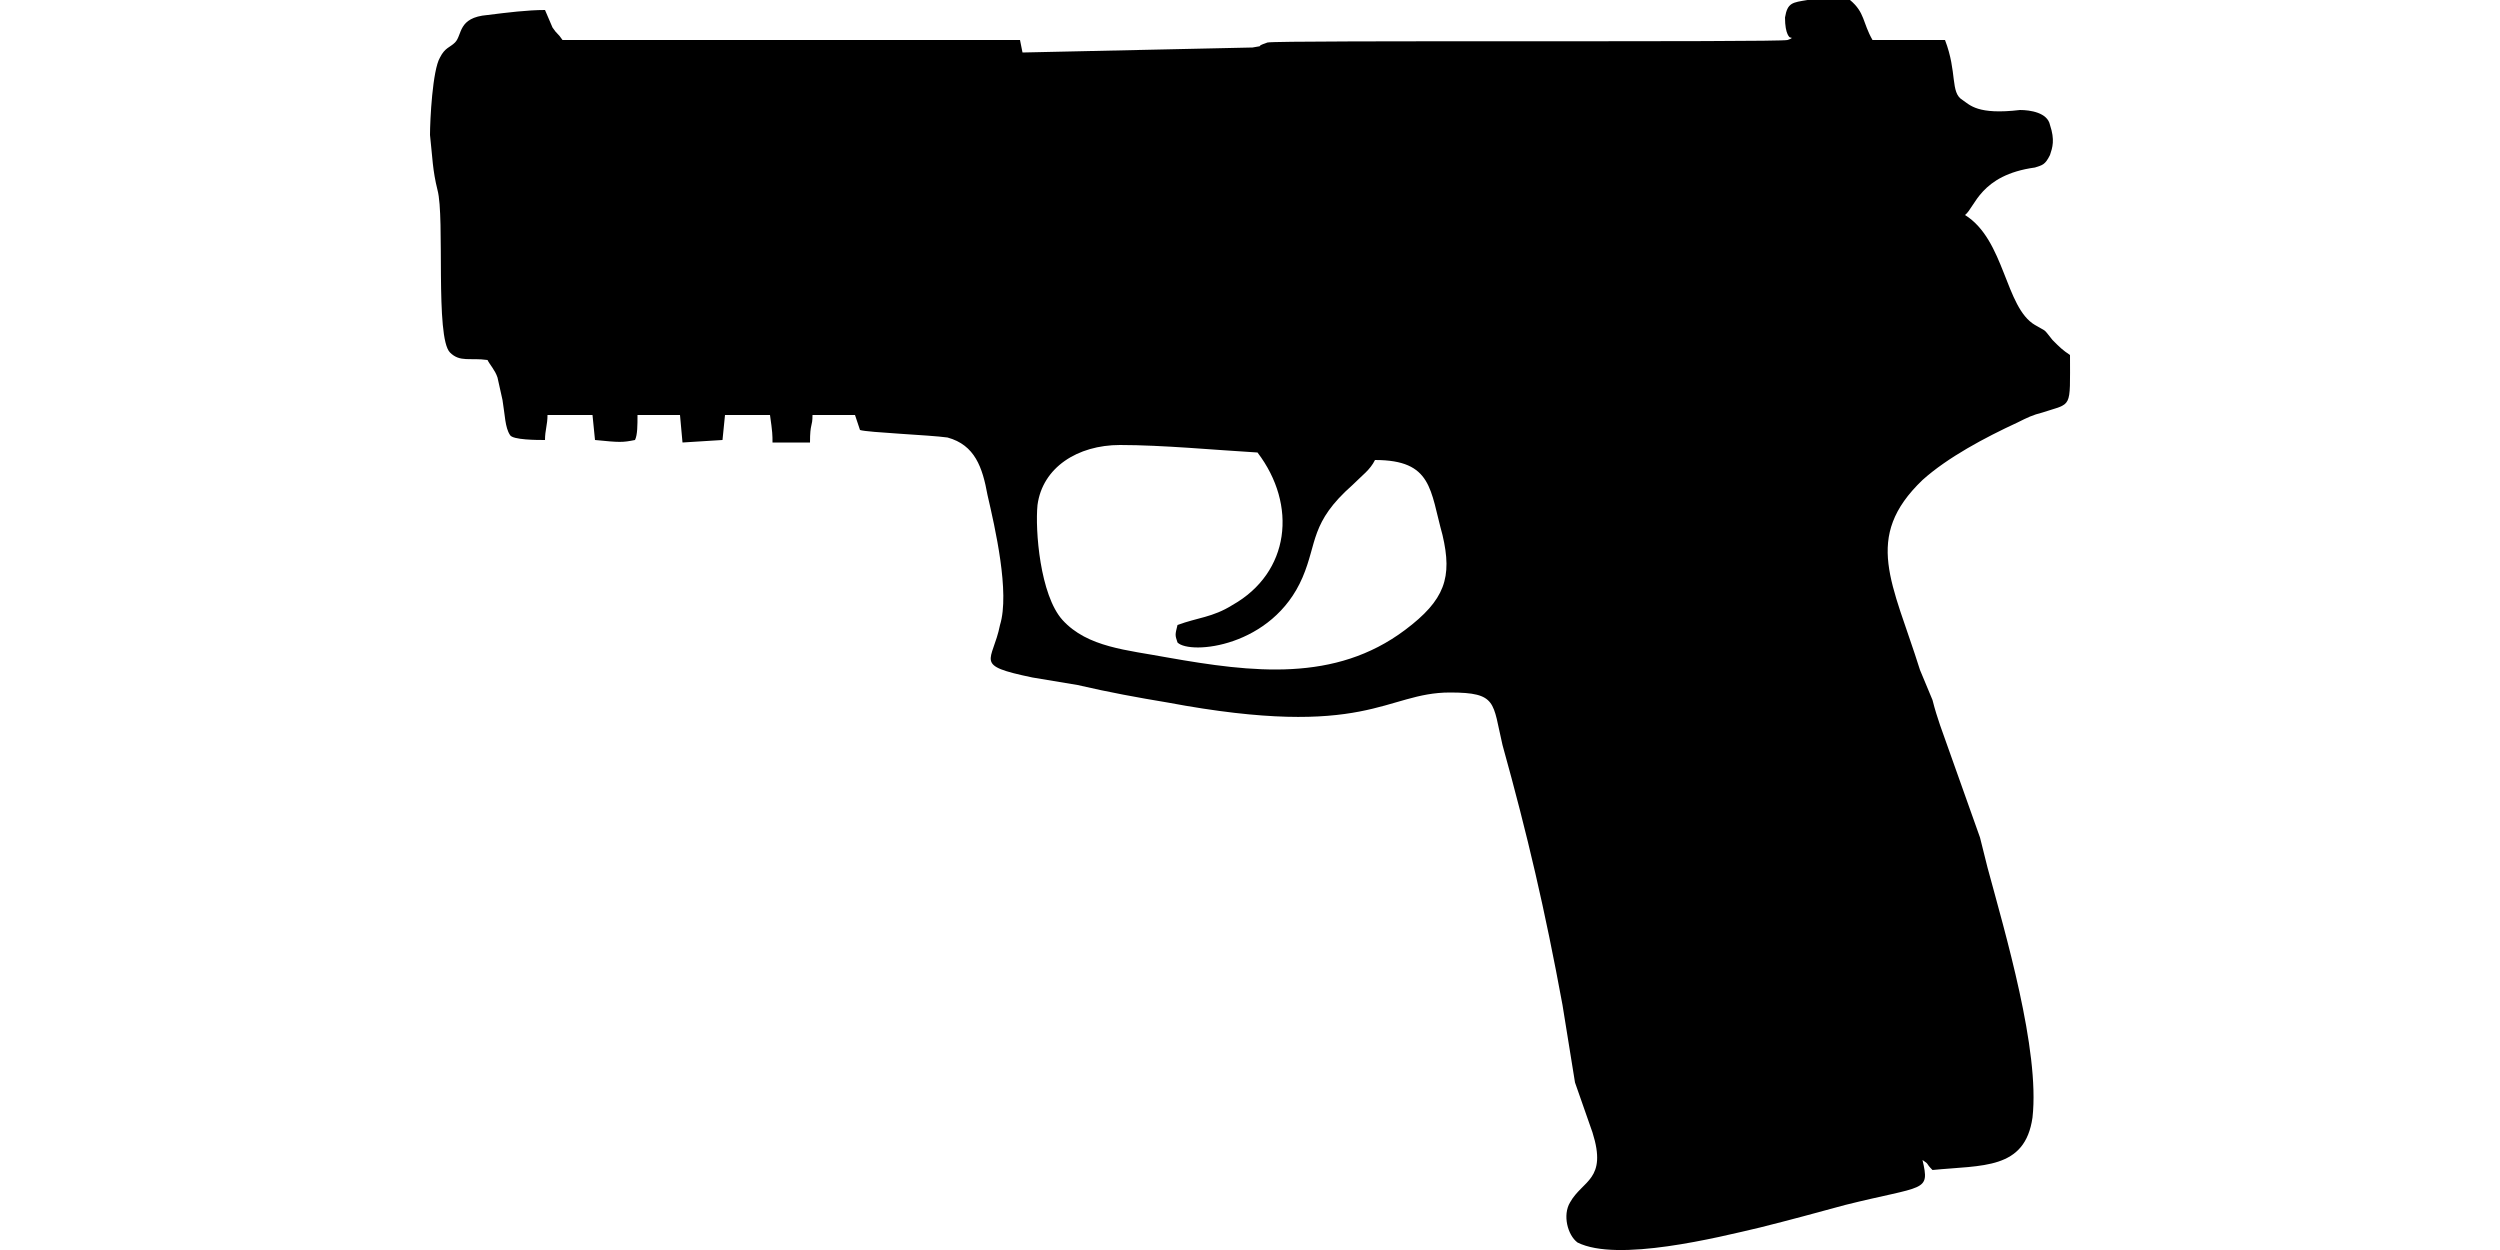
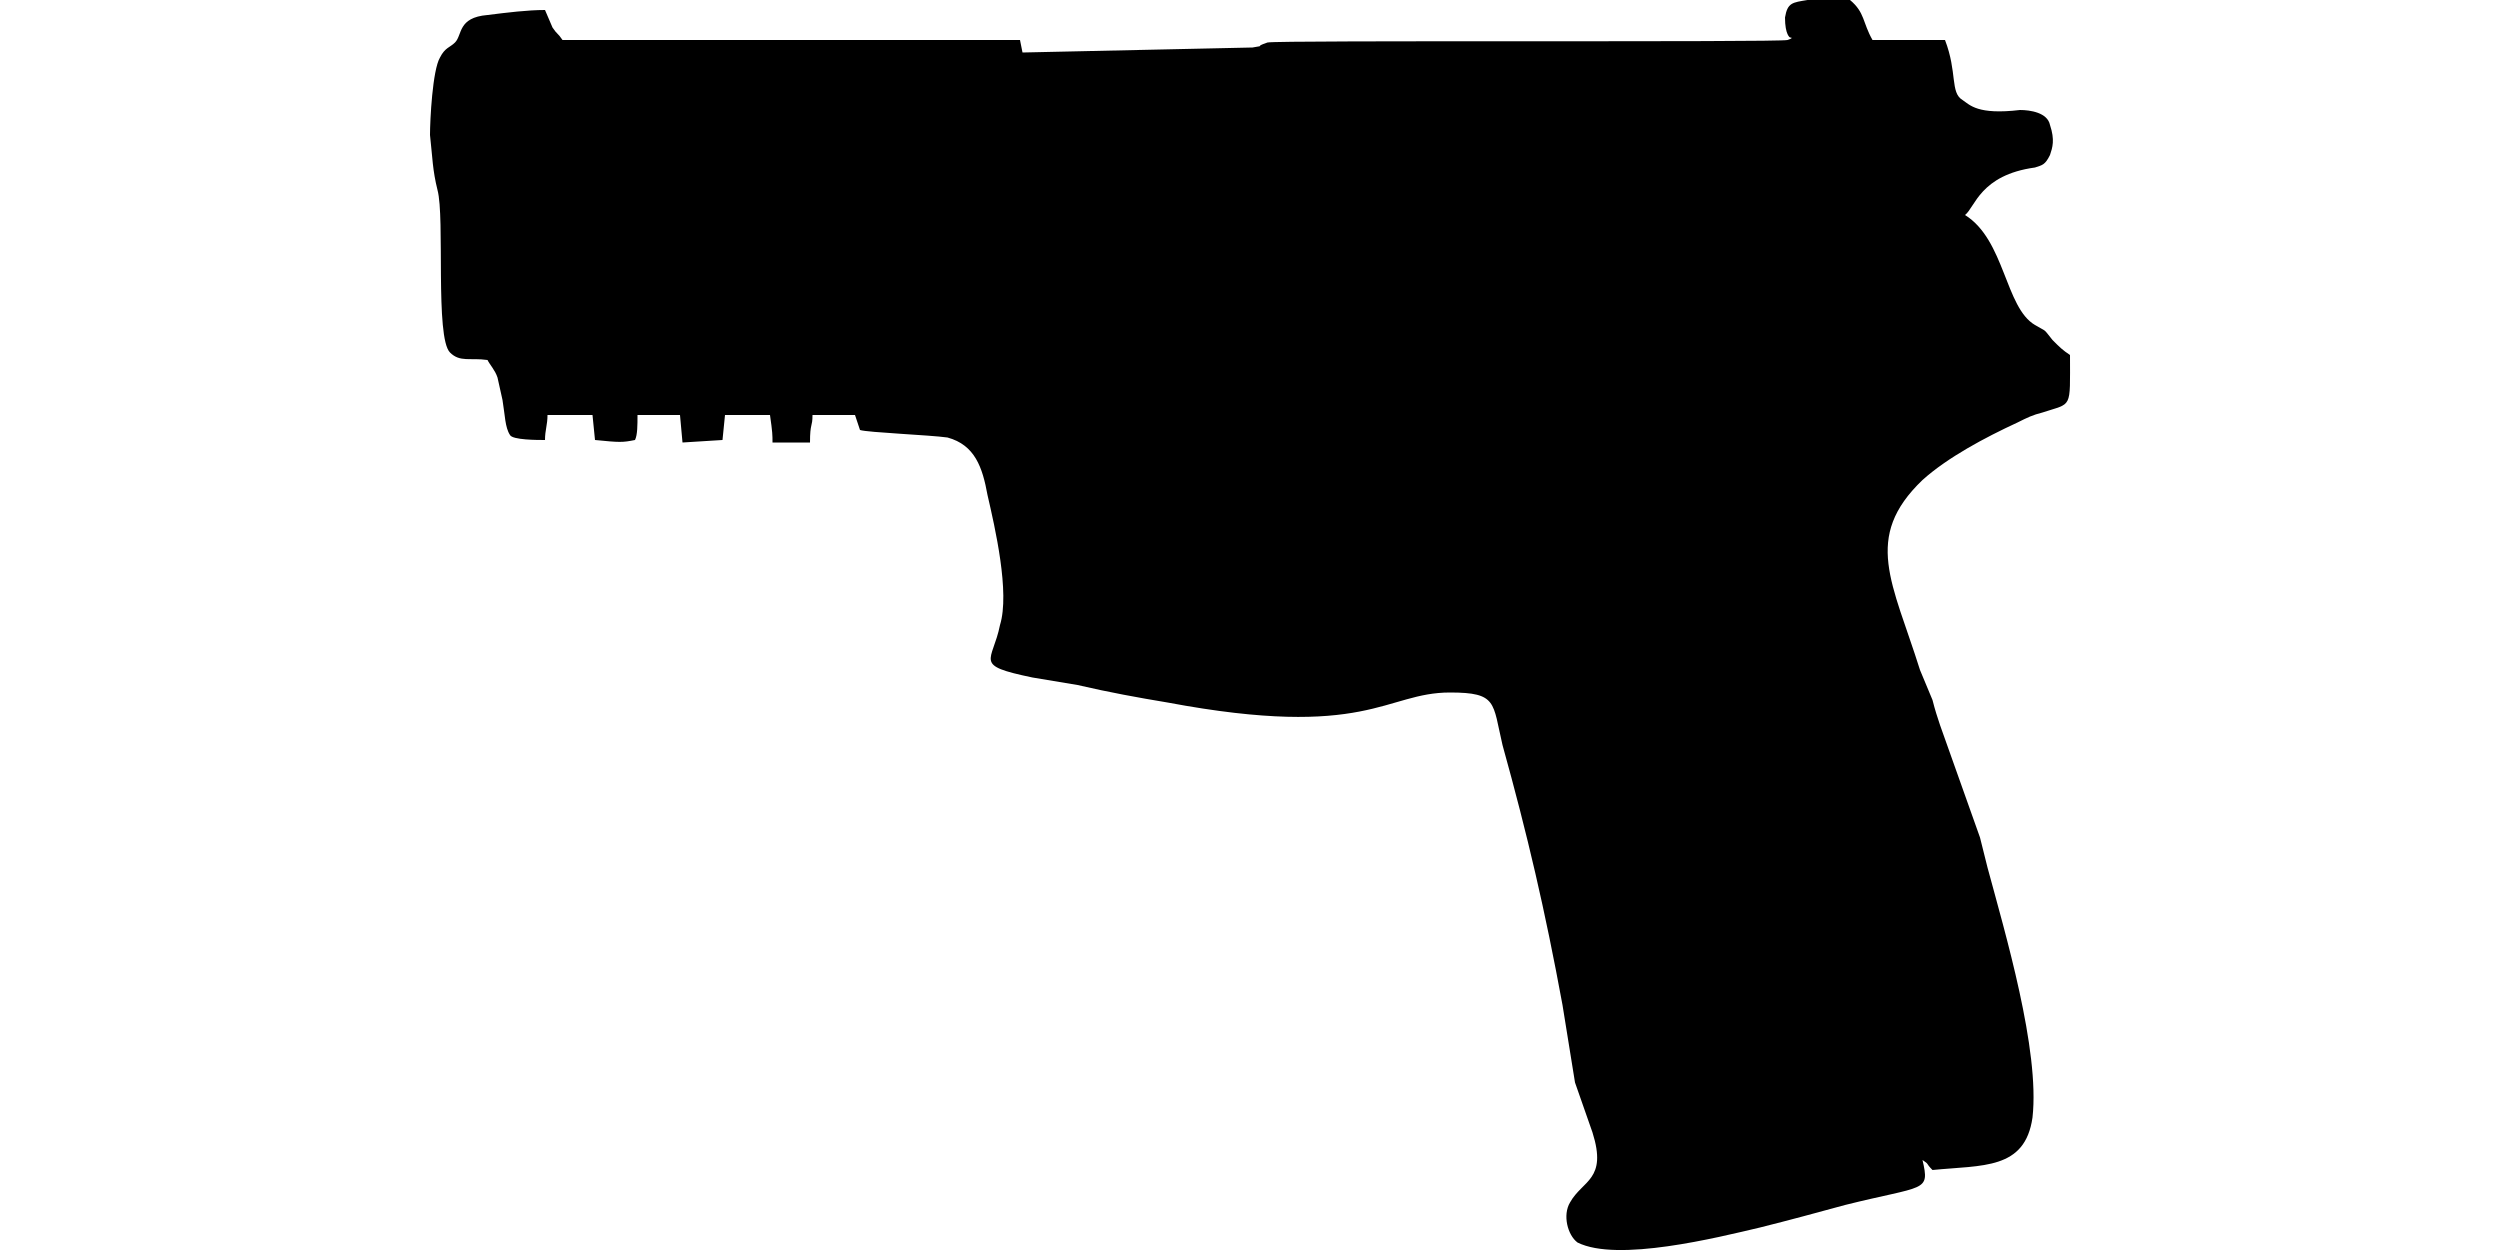
<svg xmlns="http://www.w3.org/2000/svg" xml:space="preserve" width="1000px" height="500px" version="1.1" style="shape-rendering:geometricPrecision; text-rendering:geometricPrecision; image-rendering:optimizeQuality; fill-rule:evenodd; clip-rule:evenodd" viewBox="0 0 1000 500">
  <defs>
    <style type="text/css">
   
    .fil0 {fill:black}
   
  </style>
  </defs>
  <g id="Vrstva_x0020_1">
-     <path class="fil0" d="M471 250c-1,4 -1,4 0,7 5,5 38,2 50,-26 6,-14 3,-22 20,-37 4,-4 7,-6 9,-10 23,0 22,12 27,30 4,17 1,26 -15,38 -28,21 -61,17 -95,11 -16,-3 -32,-4 -42,-15 -9,-10 -11,-36 -10,-46 2,-15 16,-24 33,-24 17,0 38,2 55,3 16,21 13,48 -10,61 -8,5 -14,5 -22,8zm343 -183c3,-1 4,-1 6,-5 1,-3 2,-6 0,-12 -1,-5 -8,-6 -12,-6 -17,2 -20,-2 -23,-4 -5,-3 -2,-11 -7,-24l-29 0c-4,-7 -3,-11 -9,-16 -6,0 -11,0 -17,0 -6,1 -8,1 -9,7 0,7 2,8 2,8 0,0 2,0 -1,1 -3,1 -204,0 -208,1 -6,2 0,1 -6,2l-92 2 -1 -5 -183 0c-2,-3 -2,-2 -4,-5l-3 -7c-7,0 -15,1 -23,2 -12,1 -10,8 -13,11 -2,2 -4,2 -6,6 -3,5 -4,25 -4,31 1,9 1,14 3,22 3,11 -1,59 5,65 4,4 8,2 15,3 1,2 3,4 4,7l2 9c1,6 1,11 3,14 1,2 11,2 14,2 0,-4 1,-6 1,-10l18 0 1 10c10,1 11,1 16,0 1,-2 1,-6 1,-10l17 0 1 11 16 -1 1 -10 18 0c1,7 1,8 1,11 6,0 8,0 15,0 0,-8 1,-6 1,-11l17 0 2 6c3,1 28,2 35,3 11,3 14,12 16,23 3,13 9,39 5,52 -3,15 -11,16 13,21 6,1 12,2 18,3 13,3 24,5 36,7 80,15 87,-4 113,-4 19,0 17,4 21,21 10,36 17,66 24,104l5 31 7 20c6,19 -4,19 -9,28 -3,5 -1,13 3,16 16,8 56,-2 73,-6 12,-3 23,-6 34,-9 32,-8 34,-5 31,-18 3,2 1,1 4,4 20,-2 37,0 40,-21 3,-27 -11,-74 -18,-100 -1,-4 -2,-8 -3,-12l-16 -45c-1,-3 -2,-6 -3,-10 -2,-5 -3,-7 -5,-12 -11,-35 -23,-53 1,-76 10,-9 25,-17 38,-23 4,-2 6,-3 10,-4 12,-4 11,-1 11,-23 -3,-2 -4,-3 -7,-6 -4,-5 -2,-3 -7,-6 -12,-7 -12,-34 -28,-44 4,-3 6,-16 28,-19z" />
+     <path class="fil0" d="M471 250zm343 -183c3,-1 4,-1 6,-5 1,-3 2,-6 0,-12 -1,-5 -8,-6 -12,-6 -17,2 -20,-2 -23,-4 -5,-3 -2,-11 -7,-24l-29 0c-4,-7 -3,-11 -9,-16 -6,0 -11,0 -17,0 -6,1 -8,1 -9,7 0,7 2,8 2,8 0,0 2,0 -1,1 -3,1 -204,0 -208,1 -6,2 0,1 -6,2l-92 2 -1 -5 -183 0c-2,-3 -2,-2 -4,-5l-3 -7c-7,0 -15,1 -23,2 -12,1 -10,8 -13,11 -2,2 -4,2 -6,6 -3,5 -4,25 -4,31 1,9 1,14 3,22 3,11 -1,59 5,65 4,4 8,2 15,3 1,2 3,4 4,7l2 9c1,6 1,11 3,14 1,2 11,2 14,2 0,-4 1,-6 1,-10l18 0 1 10c10,1 11,1 16,0 1,-2 1,-6 1,-10l17 0 1 11 16 -1 1 -10 18 0c1,7 1,8 1,11 6,0 8,0 15,0 0,-8 1,-6 1,-11l17 0 2 6c3,1 28,2 35,3 11,3 14,12 16,23 3,13 9,39 5,52 -3,15 -11,16 13,21 6,1 12,2 18,3 13,3 24,5 36,7 80,15 87,-4 113,-4 19,0 17,4 21,21 10,36 17,66 24,104l5 31 7 20c6,19 -4,19 -9,28 -3,5 -1,13 3,16 16,8 56,-2 73,-6 12,-3 23,-6 34,-9 32,-8 34,-5 31,-18 3,2 1,1 4,4 20,-2 37,0 40,-21 3,-27 -11,-74 -18,-100 -1,-4 -2,-8 -3,-12l-16 -45c-1,-3 -2,-6 -3,-10 -2,-5 -3,-7 -5,-12 -11,-35 -23,-53 1,-76 10,-9 25,-17 38,-23 4,-2 6,-3 10,-4 12,-4 11,-1 11,-23 -3,-2 -4,-3 -7,-6 -4,-5 -2,-3 -7,-6 -12,-7 -12,-34 -28,-44 4,-3 6,-16 28,-19z" />
  </g>
</svg>